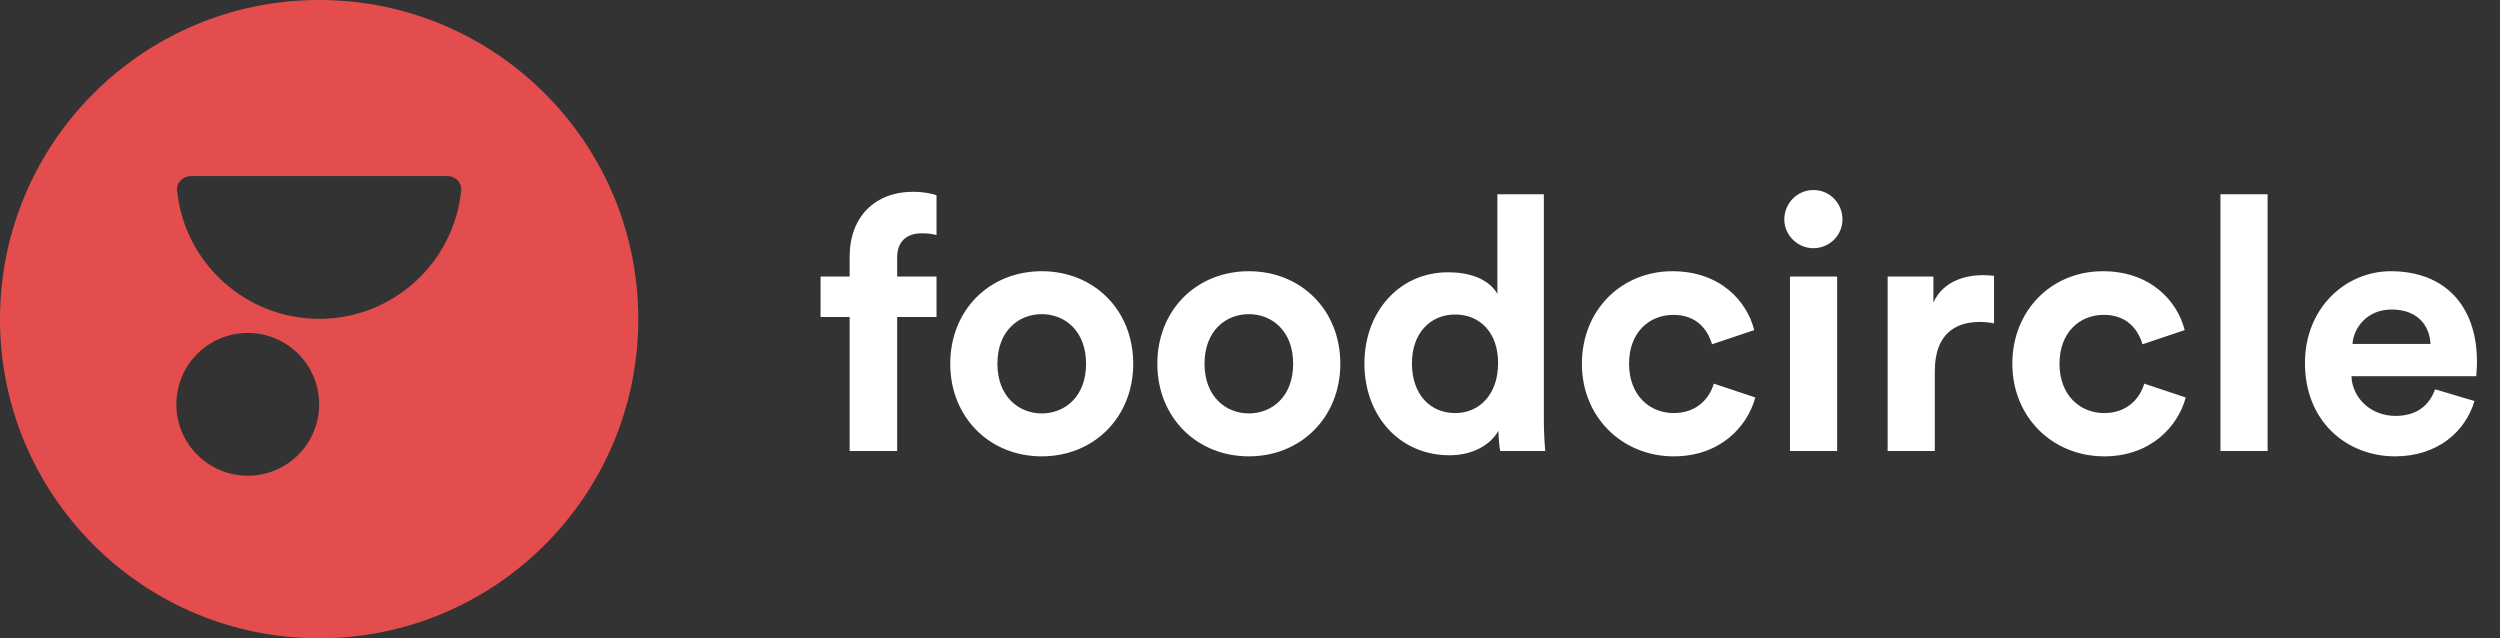
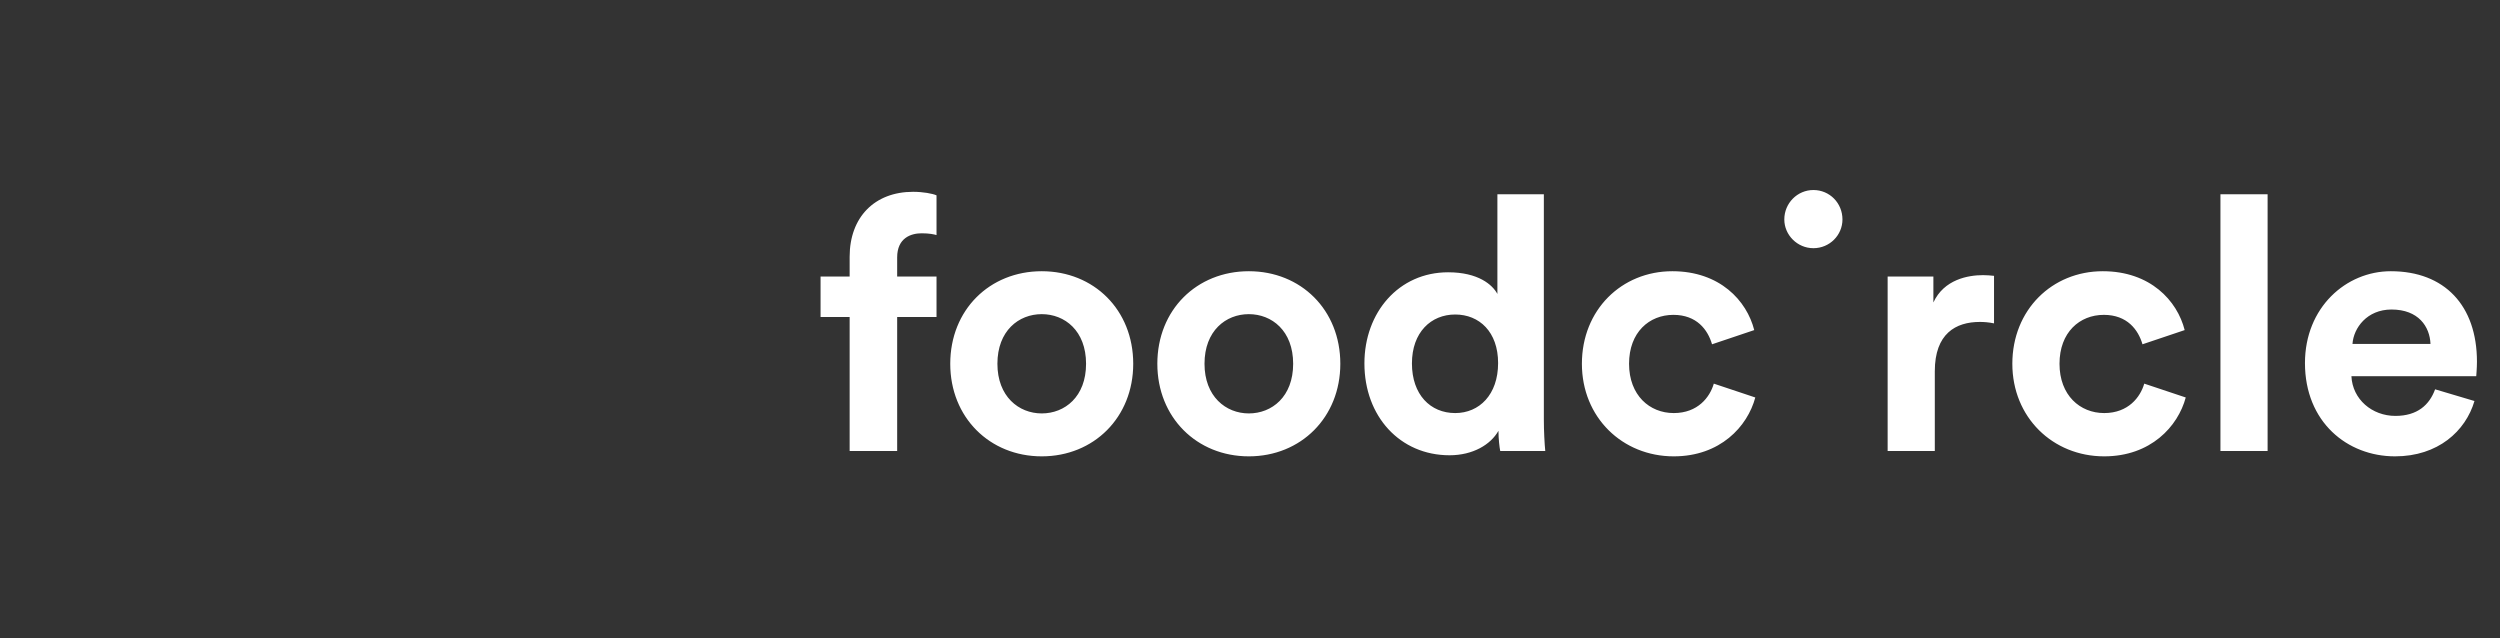
<svg xmlns="http://www.w3.org/2000/svg" width="141" height="36" viewBox="0 0 141 36" fill="none">
  <rect x="0" y="0" width="141" height="36" fill="#333333" stroke="none" />
-   <path d="M51.98 13.158C52.42 13.158 52.68 13.217 52.82 13.258V11.018C52.6 10.918 52.06 10.818 51.5 10.818C49.32 10.818 47.92 12.258 47.92 14.477V15.598H46.28V17.878H47.92V25.438H50.6V17.878H52.82V15.598H50.6V14.518C50.6 13.418 51.38 13.158 51.98 13.158ZM58.754 23.317C57.454 23.317 56.254 22.358 56.254 20.517C56.254 18.657 57.454 17.718 58.754 17.718C60.054 17.718 61.254 18.657 61.254 20.517C61.254 22.378 60.054 23.317 58.754 23.317ZM58.754 15.297C55.814 15.297 53.594 17.477 53.594 20.517C53.594 23.538 55.814 25.738 58.754 25.738C61.694 25.738 63.914 23.538 63.914 20.517C63.914 17.477 61.694 15.297 58.754 15.297ZM70.434 23.317C69.134 23.317 67.934 22.358 67.934 20.517C67.934 18.657 69.134 17.718 70.434 17.718C71.734 17.718 72.934 18.657 72.934 20.517C72.934 22.378 71.734 23.317 70.434 23.317ZM70.434 15.297C67.494 15.297 65.274 17.477 65.274 20.517C65.274 23.538 67.494 25.738 70.434 25.738C73.374 25.738 75.594 23.538 75.594 20.517C75.594 17.477 73.374 15.297 70.434 15.297ZM87.073 10.957H84.453V16.578C84.173 16.058 83.373 15.357 81.673 15.357C78.893 15.357 76.953 17.617 76.953 20.497C76.953 23.477 78.953 25.677 81.753 25.677C83.073 25.677 84.073 25.078 84.513 24.297C84.513 24.758 84.573 25.238 84.613 25.438H87.153C87.113 25.038 87.073 24.317 87.073 23.657V10.957ZM79.633 20.497C79.633 18.738 80.713 17.738 82.073 17.738C83.433 17.738 84.493 18.718 84.493 20.477C84.493 22.258 83.433 23.297 82.073 23.297C80.673 23.297 79.633 22.258 79.633 20.497ZM94.379 17.758C95.699 17.758 96.319 18.598 96.559 19.418L98.939 18.617C98.519 16.957 96.999 15.297 94.319 15.297C91.459 15.297 89.219 17.477 89.219 20.517C89.219 23.538 91.499 25.738 94.399 25.738C97.019 25.738 98.559 24.058 98.999 22.418L96.659 21.637C96.439 22.398 95.759 23.297 94.399 23.297C93.039 23.297 91.879 22.297 91.879 20.517C91.879 18.738 93.019 17.758 94.379 17.758ZM103.615 25.438V15.598H100.955V25.438H103.615ZM100.635 12.377C100.635 13.258 101.375 13.998 102.275 13.998C103.195 13.998 103.915 13.258 103.915 12.377C103.915 11.457 103.195 10.717 102.275 10.717C101.375 10.717 100.635 11.457 100.635 12.377ZM112.463 15.557C112.263 15.537 112.063 15.518 111.843 15.518C111.003 15.518 109.643 15.758 109.043 17.058V15.598H106.463V25.438H109.123V20.938C109.123 18.817 110.303 18.157 111.663 18.157C111.903 18.157 112.163 18.177 112.463 18.238V15.557ZM118.656 17.758C119.976 17.758 120.596 18.598 120.836 19.418L123.216 18.617C122.796 16.957 121.276 15.297 118.596 15.297C115.736 15.297 113.496 17.477 113.496 20.517C113.496 23.538 115.776 25.738 118.676 25.738C121.296 25.738 122.836 24.058 123.276 22.418L120.936 21.637C120.716 22.398 120.036 23.297 118.676 23.297C117.316 23.297 116.156 22.297 116.156 20.517C116.156 18.738 117.296 17.758 118.656 17.758ZM127.893 25.438V10.957H125.233V25.438H127.893ZM132.68 19.398C132.74 18.497 133.5 17.457 134.88 17.457C136.4 17.457 137.04 18.418 137.08 19.398H132.68ZM137.34 21.957C137.02 22.837 136.34 23.457 135.1 23.457C133.78 23.457 132.68 22.517 132.62 21.218H139.66C139.66 21.177 139.7 20.777 139.7 20.398C139.7 17.238 137.88 15.297 134.84 15.297C132.32 15.297 130 17.337 130 20.477C130 23.797 132.38 25.738 135.08 25.738C137.5 25.738 139.06 24.317 139.56 22.617L137.34 21.957Z" fill="white" />
-   <path fill-rule="evenodd" clip-rule="evenodd" d="M36 18C36 27.941 27.941 36 18 36C8.059 36 0 27.941 0 18C0 8.059 8.059 0 18 0C27.941 0 36 8.059 36 18ZM25.234 9.931C25.686 9.931 26.056 10.299 26.011 10.748C25.601 14.812 22.17 17.982 18.005 17.982C13.839 17.982 10.399 14.812 9.989 10.748C9.944 10.299 10.314 9.931 10.766 9.931H25.234ZM13.974 26.831C16.198 26.831 18 25.028 18 22.804C18 20.581 16.198 18.778 13.974 18.778C11.751 18.778 9.948 20.581 9.948 22.804C9.948 25.028 11.751 26.831 13.974 26.831Z" fill="#E44D4D" />
+   <path d="M51.98 13.158C52.42 13.158 52.68 13.217 52.82 13.258V11.018C52.6 10.918 52.06 10.818 51.5 10.818C49.32 10.818 47.92 12.258 47.92 14.477V15.598H46.28V17.878H47.92V25.438H50.6V17.878H52.82V15.598H50.6V14.518C50.6 13.418 51.38 13.158 51.98 13.158ZM58.754 23.317C57.454 23.317 56.254 22.358 56.254 20.517C56.254 18.657 57.454 17.718 58.754 17.718C60.054 17.718 61.254 18.657 61.254 20.517C61.254 22.378 60.054 23.317 58.754 23.317ZM58.754 15.297C55.814 15.297 53.594 17.477 53.594 20.517C53.594 23.538 55.814 25.738 58.754 25.738C61.694 25.738 63.914 23.538 63.914 20.517C63.914 17.477 61.694 15.297 58.754 15.297ZM70.434 23.317C69.134 23.317 67.934 22.358 67.934 20.517C67.934 18.657 69.134 17.718 70.434 17.718C71.734 17.718 72.934 18.657 72.934 20.517C72.934 22.378 71.734 23.317 70.434 23.317ZM70.434 15.297C67.494 15.297 65.274 17.477 65.274 20.517C65.274 23.538 67.494 25.738 70.434 25.738C73.374 25.738 75.594 23.538 75.594 20.517C75.594 17.477 73.374 15.297 70.434 15.297ZM87.073 10.957H84.453V16.578C84.173 16.058 83.373 15.357 81.673 15.357C78.893 15.357 76.953 17.617 76.953 20.497C76.953 23.477 78.953 25.677 81.753 25.677C83.073 25.677 84.073 25.078 84.513 24.297C84.513 24.758 84.573 25.238 84.613 25.438H87.153C87.113 25.038 87.073 24.317 87.073 23.657V10.957ZM79.633 20.497C79.633 18.738 80.713 17.738 82.073 17.738C83.433 17.738 84.493 18.718 84.493 20.477C84.493 22.258 83.433 23.297 82.073 23.297C80.673 23.297 79.633 22.258 79.633 20.497ZM94.379 17.758C95.699 17.758 96.319 18.598 96.559 19.418L98.939 18.617C98.519 16.957 96.999 15.297 94.319 15.297C91.459 15.297 89.219 17.477 89.219 20.517C89.219 23.538 91.499 25.738 94.399 25.738C97.019 25.738 98.559 24.058 98.999 22.418L96.659 21.637C96.439 22.398 95.759 23.297 94.399 23.297C93.039 23.297 91.879 22.297 91.879 20.517C91.879 18.738 93.019 17.758 94.379 17.758ZM103.615 25.438V15.598H100.955H103.615ZM100.635 12.377C100.635 13.258 101.375 13.998 102.275 13.998C103.195 13.998 103.915 13.258 103.915 12.377C103.915 11.457 103.195 10.717 102.275 10.717C101.375 10.717 100.635 11.457 100.635 12.377ZM112.463 15.557C112.263 15.537 112.063 15.518 111.843 15.518C111.003 15.518 109.643 15.758 109.043 17.058V15.598H106.463V25.438H109.123V20.938C109.123 18.817 110.303 18.157 111.663 18.157C111.903 18.157 112.163 18.177 112.463 18.238V15.557ZM118.656 17.758C119.976 17.758 120.596 18.598 120.836 19.418L123.216 18.617C122.796 16.957 121.276 15.297 118.596 15.297C115.736 15.297 113.496 17.477 113.496 20.517C113.496 23.538 115.776 25.738 118.676 25.738C121.296 25.738 122.836 24.058 123.276 22.418L120.936 21.637C120.716 22.398 120.036 23.297 118.676 23.297C117.316 23.297 116.156 22.297 116.156 20.517C116.156 18.738 117.296 17.758 118.656 17.758ZM127.893 25.438V10.957H125.233V25.438H127.893ZM132.68 19.398C132.74 18.497 133.5 17.457 134.88 17.457C136.4 17.457 137.04 18.418 137.08 19.398H132.68ZM137.34 21.957C137.02 22.837 136.34 23.457 135.1 23.457C133.78 23.457 132.68 22.517 132.62 21.218H139.66C139.66 21.177 139.7 20.777 139.7 20.398C139.7 17.238 137.88 15.297 134.84 15.297C132.32 15.297 130 17.337 130 20.477C130 23.797 132.38 25.738 135.08 25.738C137.5 25.738 139.06 24.317 139.56 22.617L137.34 21.957Z" fill="white" />
</svg>